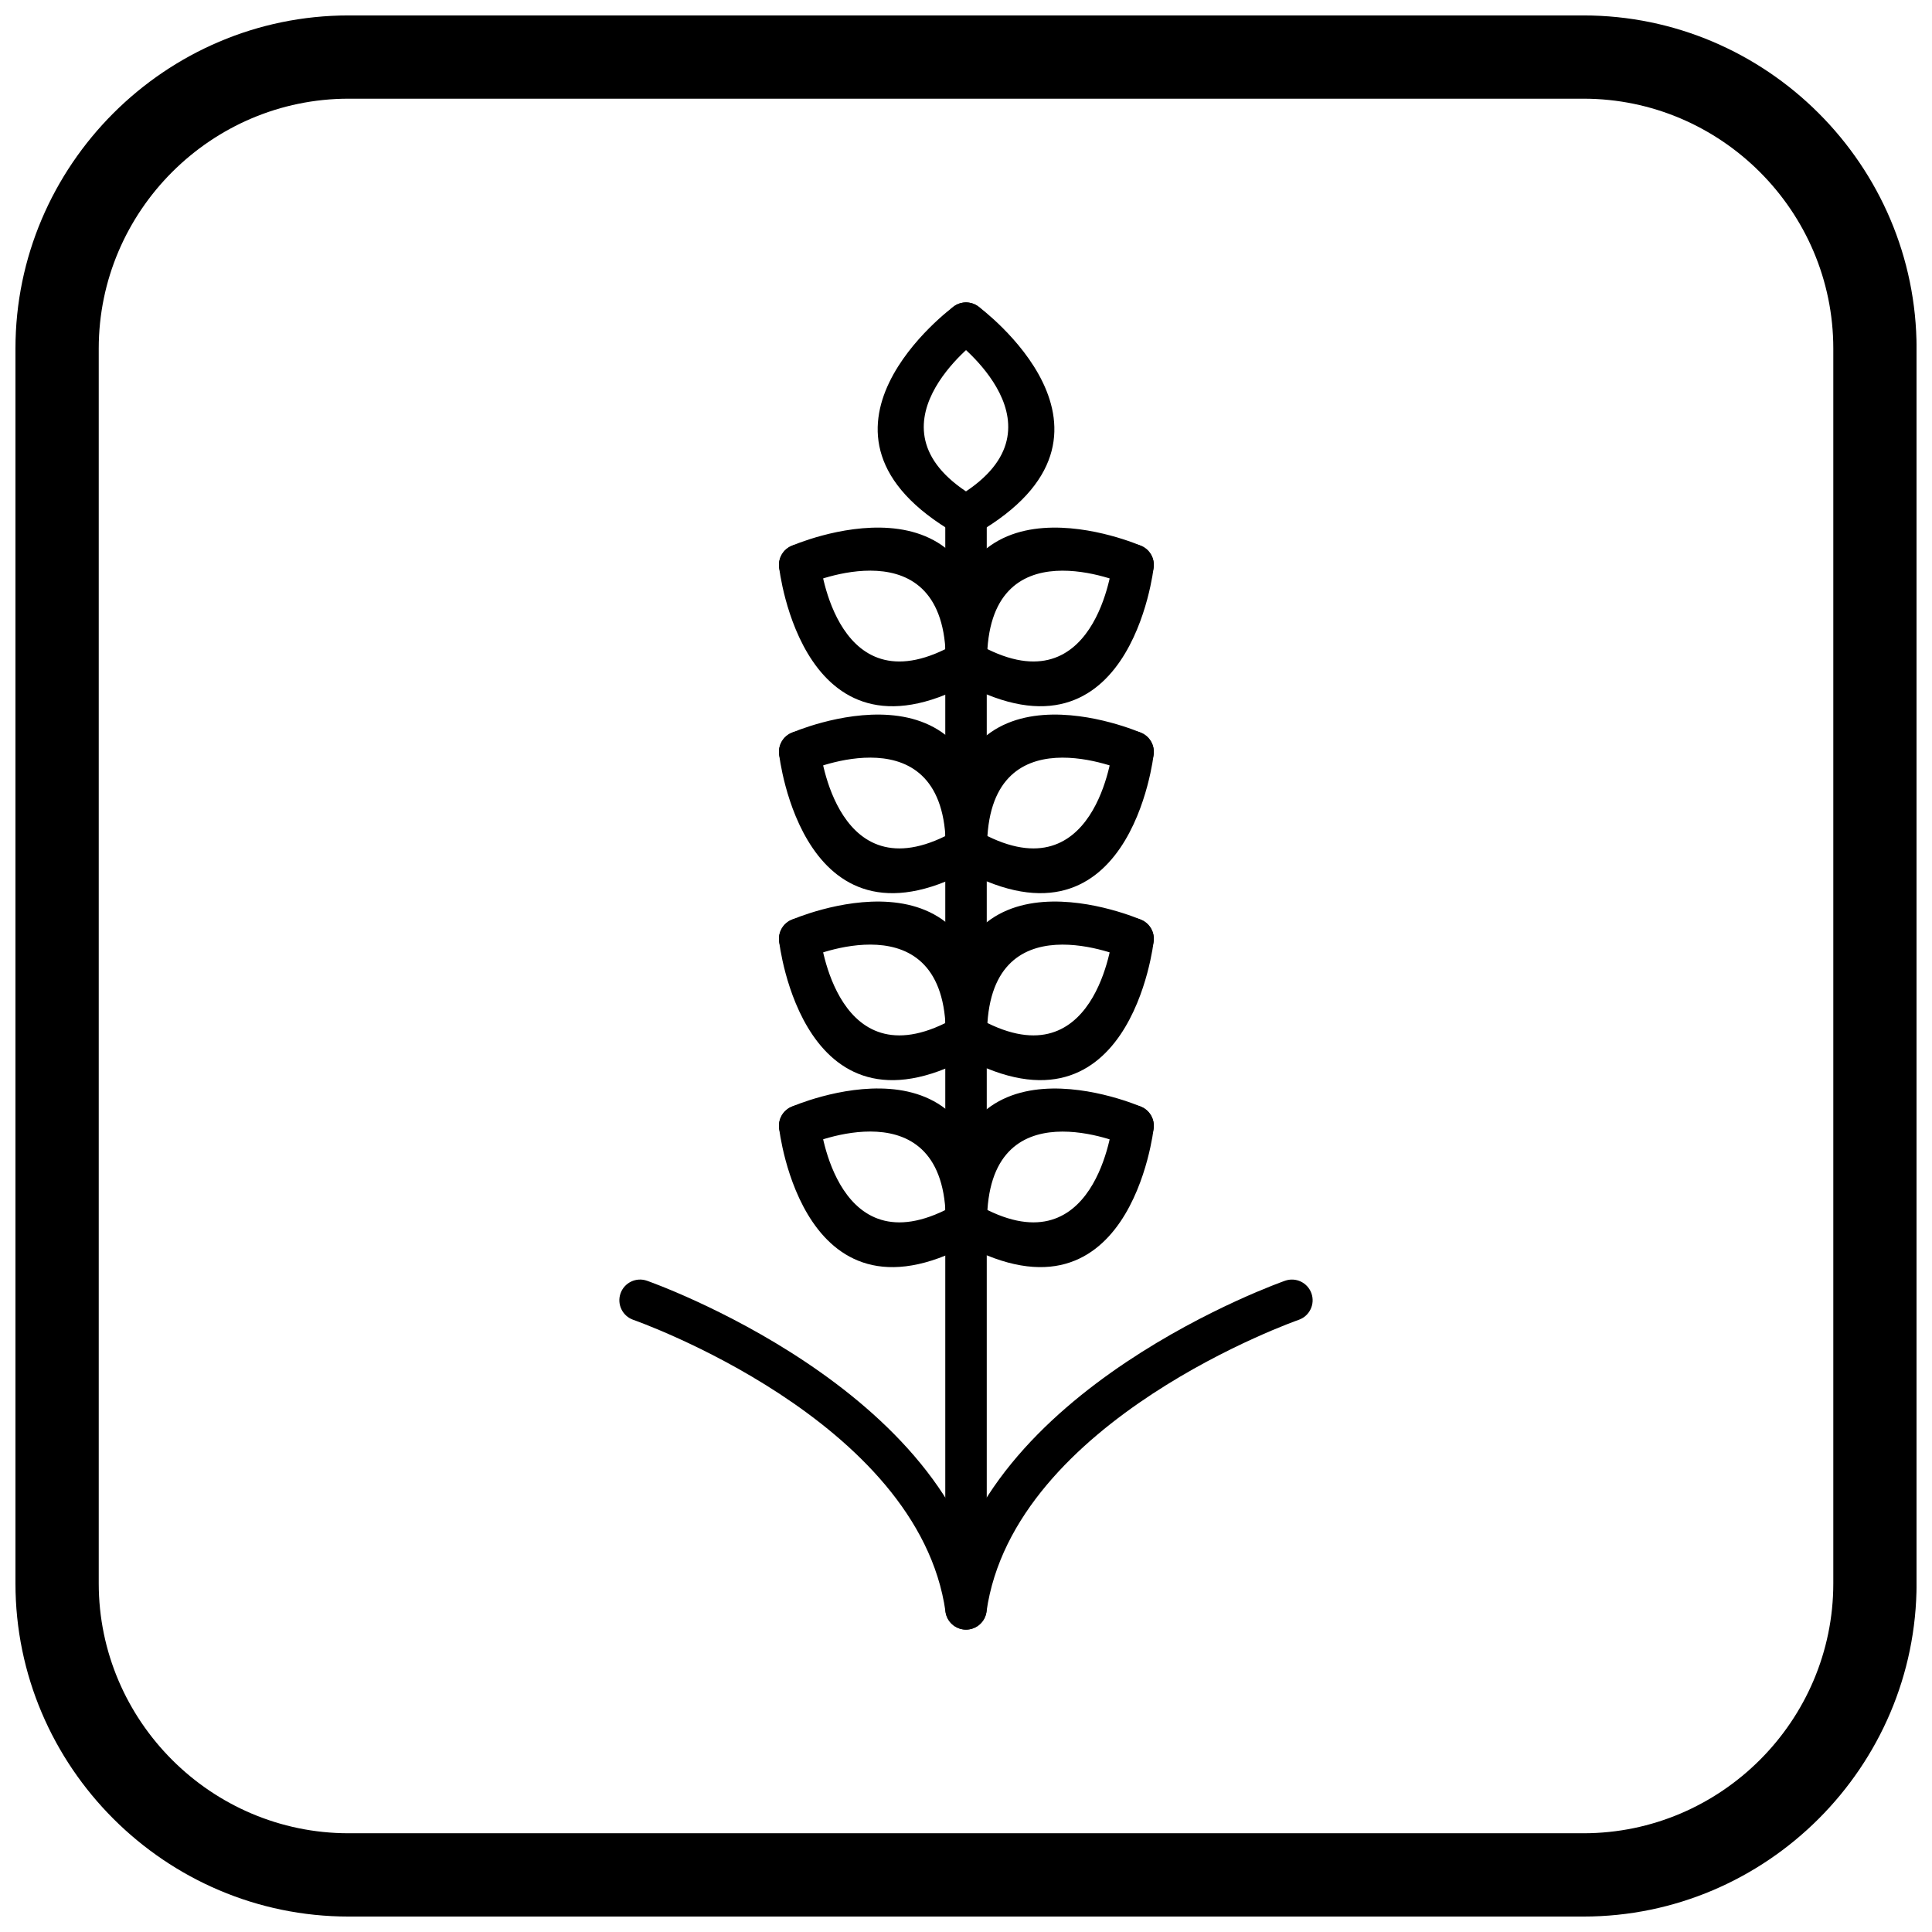
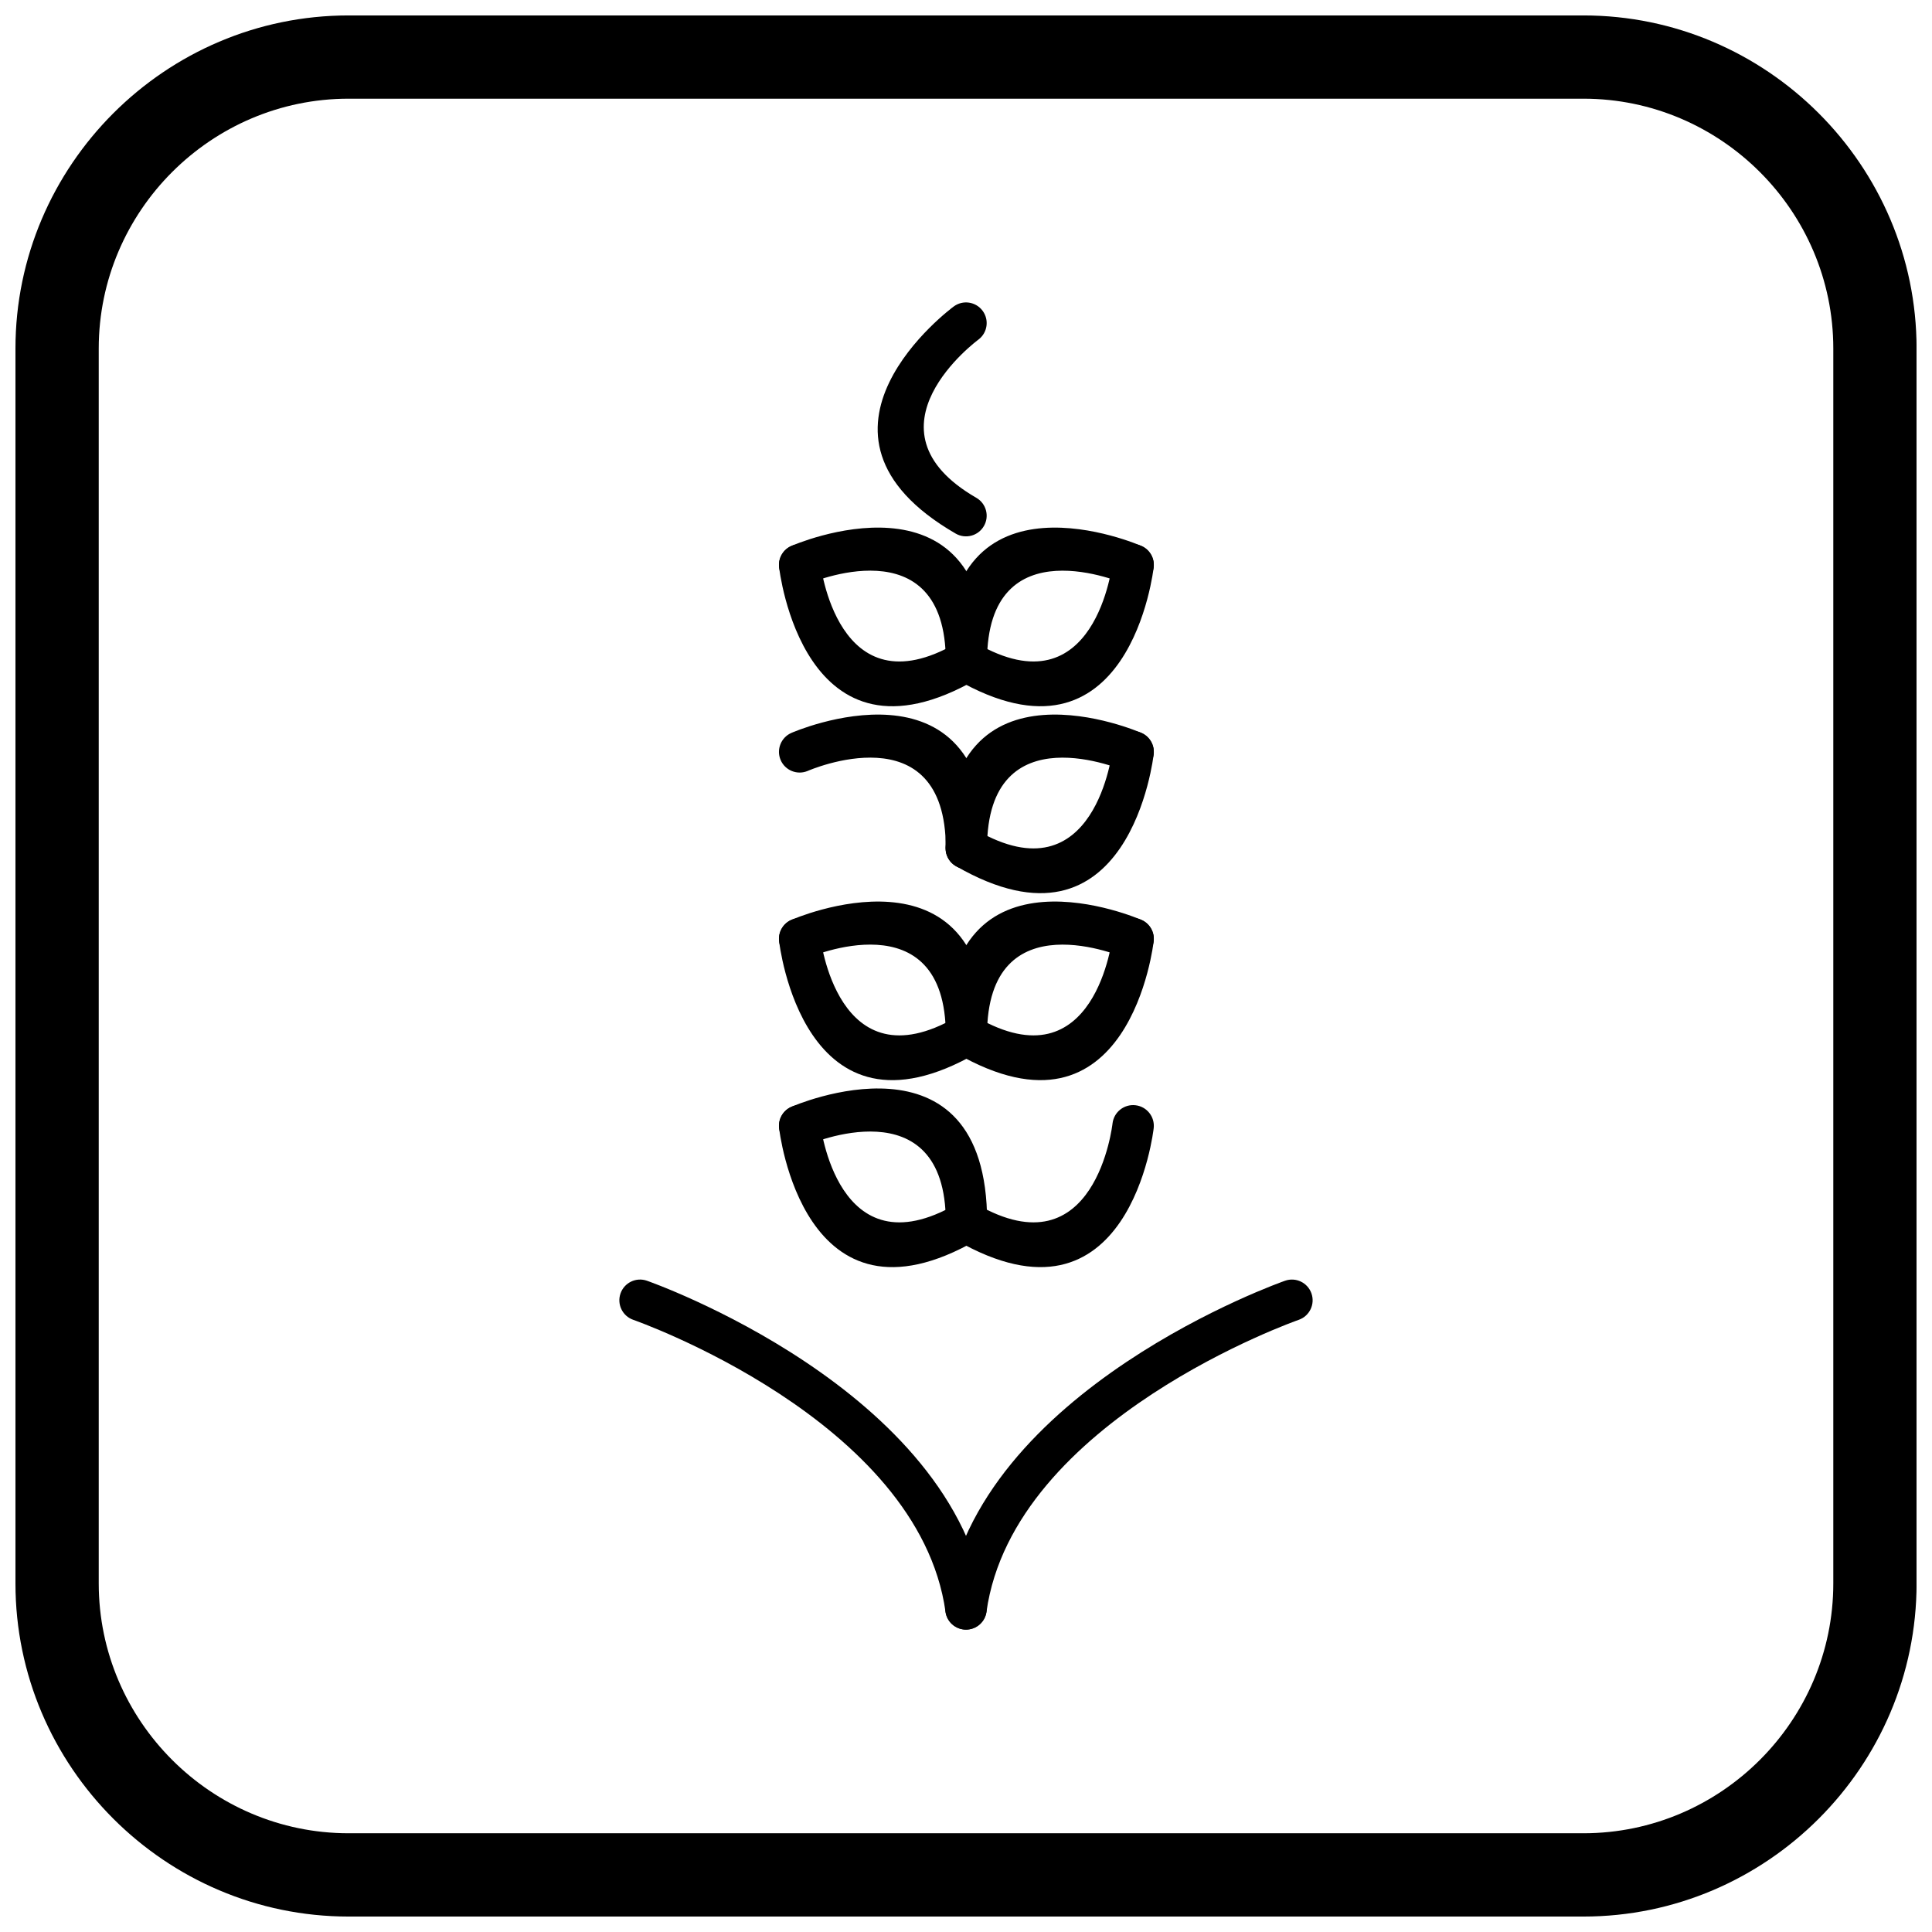
<svg xmlns="http://www.w3.org/2000/svg" width="800px" height="800px" version="1.1" viewBox="144 144 512 512">
  <defs>
    <clipPath id="a">
      <path d="m148.09 148.09h503.81v503.81h-503.81z" />
    </clipPath>
  </defs>
  <path d="m488.2 493.76c2.856-1.008 4.356-4.141 3.348-7-1.008-2.856-4.141-4.356-7-3.348-0.234 0.082-81.871 28.605-89.984 86.215-0.414 3 1.68 5.769 4.68 6.184 3 0.414 5.769-1.68 6.184-4.68 7.172-50.934 82.555-77.293 82.773-77.371z" />
  <path d="m315.45 483.41c-2.856-1.008-5.992 0.492-7 3.348-1.008 2.856 0.492 5.992 3.348 7 0.219 0.078 75.598 26.434 82.773 77.371 0.414 3 3.184 5.094 6.184 4.68 3-0.414 5.094-3.184 4.68-6.184-8.113-57.609-89.75-86.133-89.984-86.215z" />
  <path d="m403.29 234c2.418-1.812 2.91-5.246 1.094-7.664-1.812-2.418-5.246-2.91-7.664-1.094-0.129 0.098-45.59 33.531 0.559 60.172 2.621 1.504 5.965 0.602 7.473-2.019 1.504-2.621 0.602-5.965-2.019-7.473-31.609-18.25 0.469-41.855 0.559-41.922z" />
-   <path d="m403.29 225.24c-2.418-1.812-5.852-1.324-7.664 1.094s-1.324 5.852 1.094 7.664c0.09 0.066 32.16 23.664 0.535 41.922-2.621 1.52-3.516 4.871-1.996 7.492 1.52 2.621 4.871 3.516 7.492 1.996 46.133-26.637 0.664-60.074 0.535-60.172z" />
  <path d="m361.38 293.07c-0.355-3.012-3.086-5.164-6.098-4.809-3.012 0.355-5.164 3.086-4.809 6.098 0.02 0.16 6.246 56.277 52.41 29.625 2.621-1.52 3.516-4.871 1.996-7.492-1.52-2.621-4.871-3.516-7.492-1.996-31.594 18.242-35.992-21.309-36.008-21.422z" />
  <path d="m353.77 288.66c-2.785 1.188-4.082 4.406-2.898 7.191 1.188 2.785 4.406 4.082 7.191 2.898 0.105-0.043 36.586-16.023 36.586 20.477 0 3.023 2.453 5.477 5.477 5.477 3.023 0 5.477-2.453 5.477-5.477 0-53.285-51.684-30.633-51.832-30.57z" />
  <path d="m449.74 294.36c0.355-3.012-1.797-5.742-4.809-6.098-3.012-0.355-5.742 1.797-6.098 4.809-0.012 0.113-4.414 39.664-36.008 21.422-2.621-1.52-5.977-0.625-7.492 1.996-1.52 2.621-0.625 5.977 1.996 7.492 46.164 26.652 52.391-29.465 52.41-29.625z" />
  <path d="m442.14 298.75c2.785 1.188 6.008-0.113 7.191-2.898 1.188-2.785-0.113-6.008-2.898-7.191-0.148-0.062-51.852-22.727-51.852 30.57 0 3.035 2.461 5.496 5.496 5.496 3.035 0 5.496-2.461 5.496-5.496 0-36.492 36.461-20.523 36.566-20.477z" />
-   <path d="m405.5 280.67c0-3.035-2.461-5.496-5.496-5.496s-5.496 2.461-5.496 5.496v268.98c0 3.035 2.461 5.496 5.496 5.496s5.496-2.461 5.496-5.496z" />
-   <path d="m361.38 342.61c-0.355-3.012-3.086-5.164-6.098-4.809-3.012 0.355-5.164 3.086-4.809 6.098 0.02 0.16 6.246 56.277 52.41 29.625 2.621-1.52 3.516-4.871 1.996-7.492s-4.871-3.516-7.492-1.996c-31.594 18.242-35.992-21.309-36.008-21.422z" />
  <path d="m353.77 338.21c-2.785 1.188-4.082 4.406-2.898 7.191 1.188 2.785 4.406 4.082 7.191 2.898 0.105-0.043 36.586-16.023 36.586 20.48 0 3.023 2.453 5.477 5.477 5.477 3.023 0 5.477-2.453 5.477-5.477 0-53.285-51.684-30.633-51.832-30.57z" />
  <path d="m449.74 343.9c0.355-3.012-1.797-5.742-4.809-6.098-3.012-0.355-5.742 1.797-6.098 4.809-0.012 0.113-4.414 39.664-36.008 21.422-2.621-1.52-5.977-0.625-7.492 1.996-1.52 2.621-0.625 5.977 1.996 7.492 46.164 26.652 52.391-29.465 52.41-29.625z" />
  <path d="m442.14 348.3c2.785 1.188 6.008-0.113 7.191-2.898 1.188-2.785-0.113-6.008-2.898-7.191-0.148-0.062-51.852-22.727-51.852 30.57 0 3.035 2.461 5.496 5.496 5.496 3.035 0 5.496-2.461 5.496-5.496 0-36.492 36.461-20.523 36.566-20.48z" />
  <path d="m361.38 392.16c-0.355-3.012-3.086-5.164-6.098-4.809-3.012 0.355-5.164 3.086-4.809 6.098 0.02 0.16 6.246 56.277 52.41 29.625 2.621-1.52 3.516-4.871 1.996-7.492-1.52-2.621-4.871-3.516-7.492-1.996-31.594 18.242-35.992-21.309-36.008-21.422z" />
  <path d="m353.77 387.76c-2.785 1.188-4.082 4.406-2.898 7.191 1.188 2.785 4.406 4.082 7.191 2.898 0.105-0.043 36.586-16.023 36.586 20.48 0 3.023 2.453 5.477 5.477 5.477 3.023 0 5.477-2.453 5.477-5.477 0-53.285-51.684-30.633-51.832-30.57z" />
  <path d="m449.74 393.45c0.355-3.012-1.797-5.742-4.809-6.098-3.012-0.355-5.742 1.797-6.098 4.809-0.012 0.113-4.414 39.664-36.008 21.422-2.621-1.52-5.977-0.625-7.492 1.996-1.52 2.621-0.625 5.977 1.996 7.492 46.164 26.652 52.391-29.465 52.41-29.625z" />
  <path d="m442.14 397.85c2.785 1.188 6.008-0.113 7.191-2.898 1.188-2.785-0.113-6.008-2.898-7.191-0.148-0.062-51.852-22.727-51.852 30.57 0 3.035 2.461 5.496 5.496 5.496 3.035 0 5.496-2.461 5.496-5.496 0-36.492 36.461-20.523 36.566-20.48z" />
  <path d="m361.38 441.71c-0.355-3.012-3.086-5.164-6.098-4.809-3.012 0.355-5.164 3.086-4.809 6.098 0.02 0.16 6.246 56.277 52.41 29.625 2.621-1.52 3.516-4.871 1.996-7.492s-4.871-3.516-7.492-1.996c-31.594 18.242-35.992-21.309-36.008-21.422z" />
  <path d="m353.77 437.3c-2.785 1.188-4.082 4.406-2.898 7.191 1.188 2.785 4.406 4.082 7.191 2.898 0.105-0.043 36.586-16.023 36.586 20.477 0 3.023 2.453 5.477 5.477 5.477 3.023 0 5.477-2.453 5.477-5.477 0-53.285-51.684-30.633-51.832-30.57z" />
  <path d="m449.74 443c0.355-3.012-1.797-5.742-4.809-6.098-3.012-0.355-5.742 1.797-6.098 4.809-0.012 0.113-4.414 39.664-36.008 21.422-2.621-1.52-5.977-0.625-7.492 1.996-1.52 2.621-0.625 5.977 1.996 7.492 46.164 26.652 52.391-29.465 52.41-29.625z" />
-   <path d="m442.14 447.4c2.785 1.188 6.008-0.113 7.191-2.898 1.188-2.785-0.113-6.008-2.898-7.191-0.148-0.062-51.852-22.727-51.852 30.57 0 3.035 2.461 5.496 5.496 5.496 3.035 0 5.496-2.461 5.496-5.496 0-36.492 36.461-20.523 36.566-20.477z" />
  <g clip-path="url(#a)">
    <path d="m236.37 148.09h327.27c48.551 0 88.273 39.723 88.273 88.273v327.27c0 48.551-39.723 88.273-88.273 88.273h-327.27c-48.551 0-88.273-39.723-88.273-88.273v-327.27c0-48.551 39.723-88.273 88.273-88.273zm0 22.066h327.27c36.414 0 66.203 29.793 66.203 66.203v327.27c0 36.414-29.793 66.203-66.203 66.203h-327.27c-36.414 0-66.203-29.793-66.203-66.203v-327.27c0-36.414 29.793-66.203 66.203-66.203z" fill-rule="evenodd" />
  </g>
</svg>